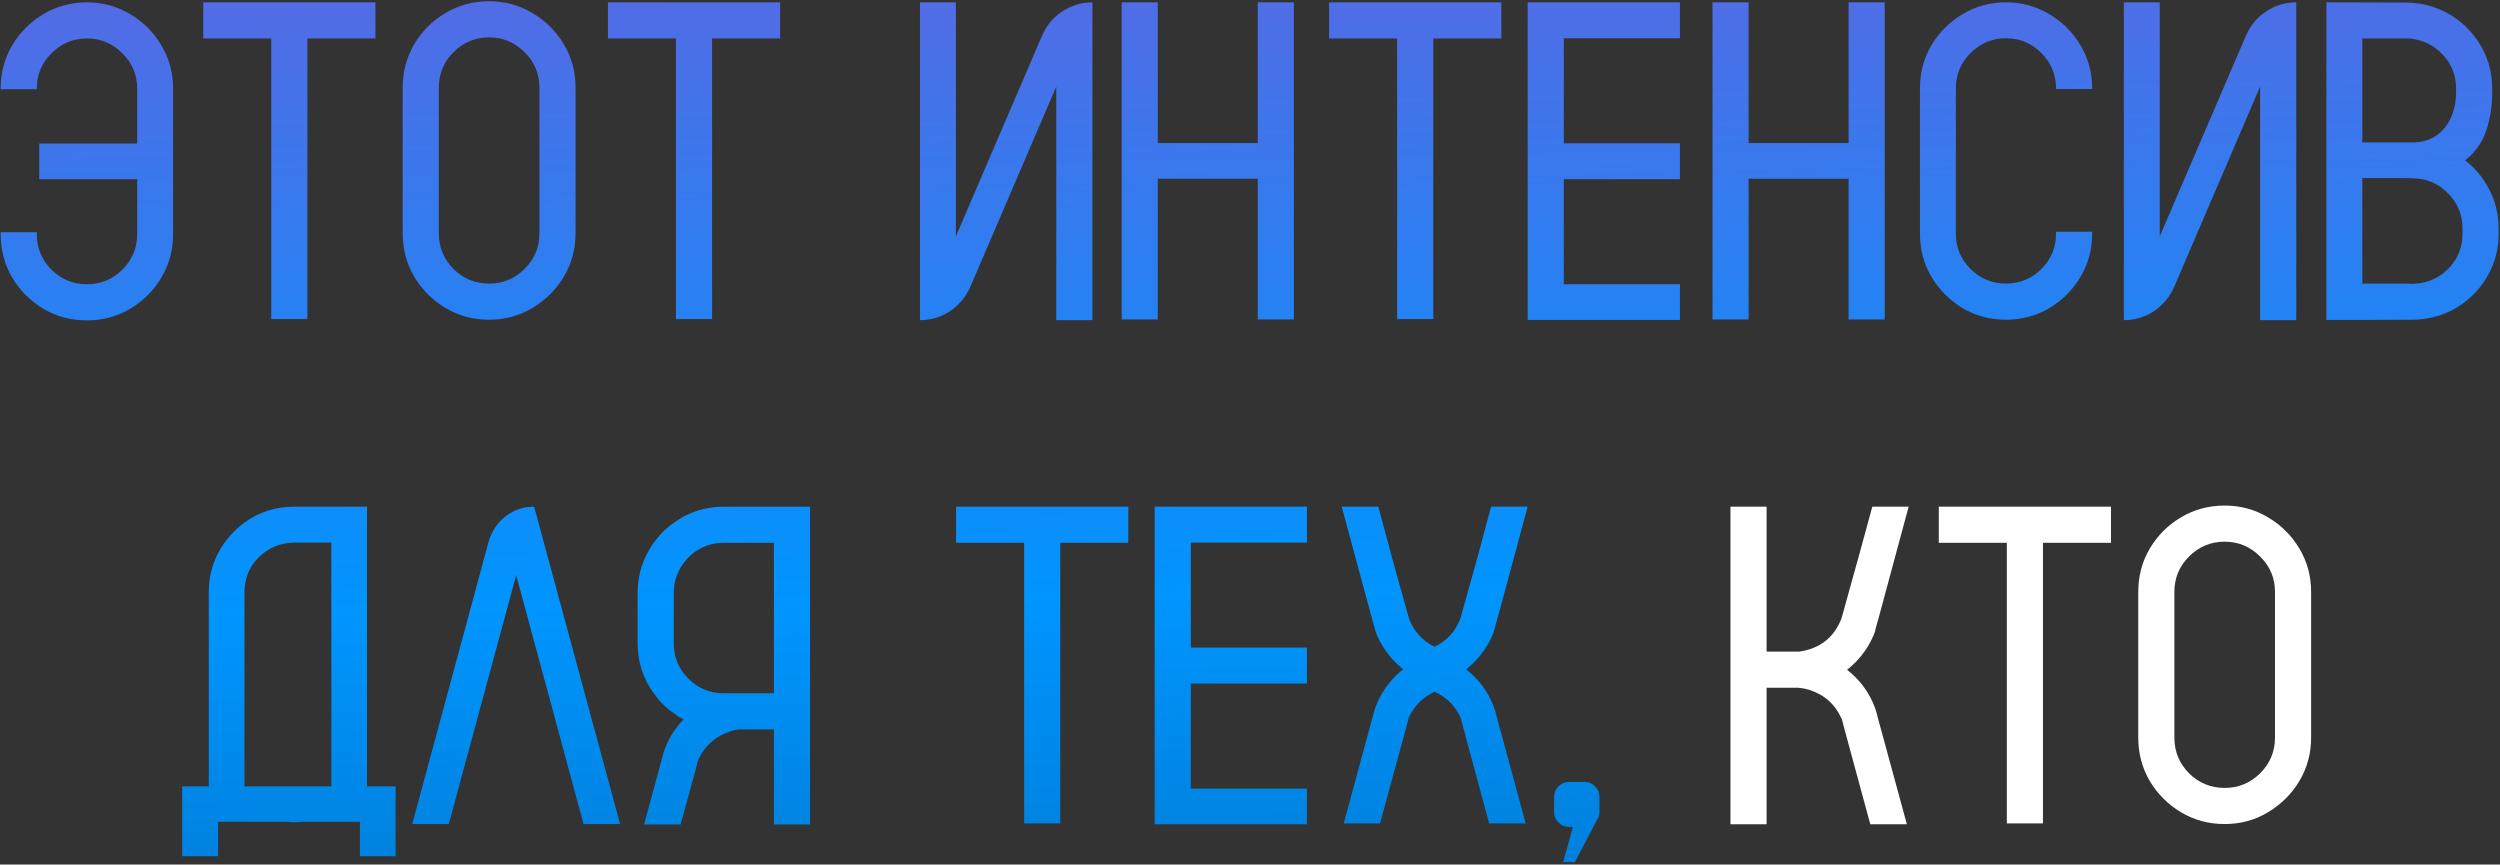
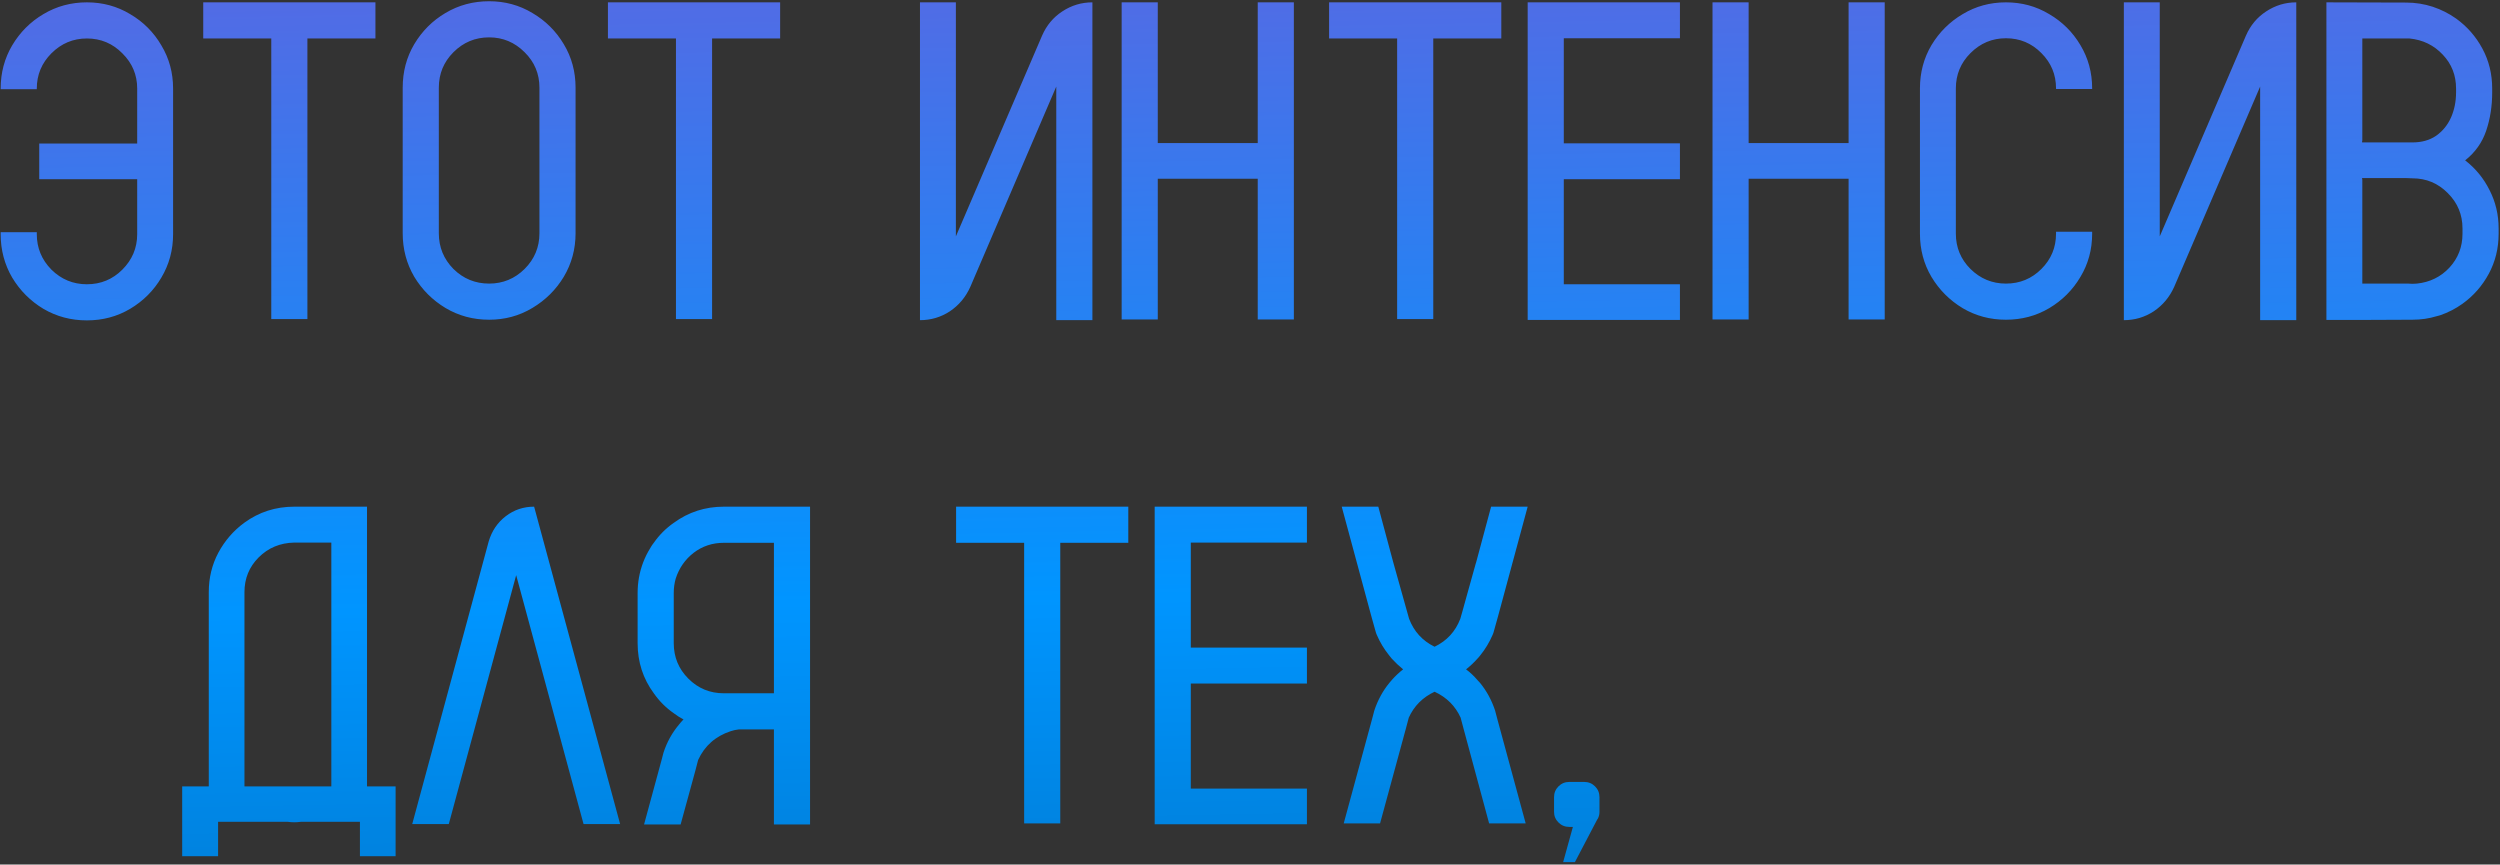
<svg xmlns="http://www.w3.org/2000/svg" width="694" height="240" viewBox="0 0 694 240" fill="none">
  <rect x="0" y="0" width="694" height="240" fill="#333333" stroke="none" />
  <path d="M24.118 0.652C28.507 0.652 32.506 1.739 36.115 3.913C39.766 6.046 42.657 8.938 44.79 12.588C46.964 16.197 48.051 20.196 48.051 24.585V65.006C48.051 69.394 46.964 73.414 44.79 77.064C42.657 80.674 39.766 83.565 36.115 85.739C32.506 87.872 28.507 88.939 24.118 88.939C19.73 88.939 15.71 87.872 12.06 85.739C8.45 83.565 5.559 80.674 3.385 77.064C1.252 73.414 0.186 69.394 0.186 65.006V64.452H10.214V65.006C10.214 68.82 11.567 72.102 14.274 74.85C17.023 77.557 20.304 78.91 24.118 78.91C27.974 78.91 31.255 77.557 33.962 74.85C36.71 72.102 38.084 68.82 38.084 65.006V49.748H10.891V39.843H38.084V24.585C38.084 20.77 36.71 17.51 33.962 14.803C31.255 12.055 27.974 10.681 24.118 10.681C20.304 10.681 17.023 12.055 14.274 14.803C11.567 17.51 10.214 20.77 10.214 24.585V24.77H0.186V24.585C0.186 20.196 1.252 16.197 3.385 12.588C5.559 8.938 8.45 6.046 12.06 3.913C15.71 1.739 19.73 0.652 24.118 0.652ZM104.222 0.652V10.681H85.334V88.569H75.306V10.681H56.418V0.652H104.222ZM135.783 0.345C140.172 0.345 144.171 1.432 147.78 3.605C151.431 5.738 154.343 8.63 156.517 12.28C158.69 15.89 159.777 19.909 159.777 24.339V64.76C159.777 69.148 158.69 73.168 156.517 76.818C154.343 80.428 151.431 83.319 147.78 85.493C144.171 87.667 140.172 88.754 135.783 88.754C131.354 88.754 127.313 87.667 123.663 85.493C120.054 83.319 117.162 80.428 114.988 76.818C112.855 73.168 111.789 69.148 111.789 64.76V24.339C111.789 19.909 112.855 15.89 114.988 12.28C117.162 8.63 120.054 5.738 123.663 3.605C127.313 1.432 131.354 0.345 135.783 0.345ZM149.749 64.76V24.339C149.749 20.483 148.375 17.202 145.627 14.495C142.879 11.747 139.598 10.373 135.783 10.373C131.928 10.373 128.626 11.747 125.878 14.495C123.171 17.202 121.817 20.483 121.817 24.339V64.76C121.817 68.615 123.171 71.917 125.878 74.665C128.626 77.372 131.928 78.726 135.783 78.726C139.598 78.726 142.879 77.372 145.627 74.665C148.375 71.917 149.749 68.615 149.749 64.76ZM216.563 0.652V10.681H197.676V88.569H187.647V10.681H168.76V0.652H216.563ZM303.25 0.652V88.877H293.222V24.031L269.351 79.648C268.079 82.478 266.192 84.734 263.69 86.416C261.188 88.057 258.42 88.877 255.385 88.877V0.652H265.352V65.621L289.284 9.881C290.515 7.051 292.381 4.815 294.883 3.175C297.426 1.493 300.215 0.652 303.25 0.652ZM349.146 0.652H359.175V88.692H349.146V49.625H321.399V88.692H311.371V0.652H321.399V39.72H349.146V0.652ZM416.761 0.652V10.681H397.873V88.569H387.845V10.681H368.957V0.652H416.761ZM466.349 10.619H434.11V39.781H466.349V49.748H434.11V78.91H466.349V88.815H424.082V0.652H466.349V10.619ZM513.168 0.652H523.196V88.692H513.168V49.625H485.421V88.692H475.393V0.652H485.421V39.72H513.168V0.652ZM570.754 24.708V24.523C570.754 20.709 569.4 17.448 566.693 14.741C563.986 11.993 560.705 10.619 556.85 10.619C553.035 10.619 549.754 11.993 547.006 14.741C544.299 17.448 542.945 20.709 542.945 24.523V64.883C542.945 68.697 544.299 71.958 547.006 74.665C549.754 77.372 553.035 78.726 556.85 78.726C560.705 78.726 563.986 77.372 566.693 74.665C569.4 71.958 570.754 68.697 570.754 64.883V64.329H580.782V64.883C580.782 69.272 579.695 73.27 577.521 76.88C575.389 80.489 572.497 83.381 568.847 85.555C565.237 87.688 561.238 88.754 556.85 88.754C552.461 88.754 548.462 87.688 544.853 85.555C541.243 83.381 538.352 80.489 536.178 76.88C534.045 73.27 532.979 69.272 532.979 64.883V24.523C532.979 20.135 534.045 16.136 536.178 12.526C538.352 8.917 541.243 6.046 544.853 3.913C548.462 1.739 552.461 0.652 556.85 0.652C561.238 0.652 565.237 1.739 568.847 3.913C572.497 6.046 575.389 8.917 577.521 12.526C579.695 16.136 580.782 20.135 580.782 24.523V24.708H570.754ZM637.445 0.652V88.877H627.417V24.031L603.546 79.648C602.274 82.478 600.388 84.734 597.886 86.416C595.384 88.057 592.615 88.877 589.58 88.877V0.652H599.547V65.621L623.479 9.881C624.71 7.051 626.576 4.815 629.078 3.175C631.621 1.493 634.41 0.652 637.445 0.652ZM691.832 24.585V25.631C691.832 29.445 691.278 32.993 690.171 36.274C689.063 39.556 687.115 42.304 684.326 44.519C687.197 46.733 689.453 49.481 691.094 52.763C692.775 56.044 693.616 59.592 693.616 63.406V64.883C693.616 68.902 692.714 72.594 690.909 75.957C689.104 79.32 686.664 82.109 683.588 84.324C681.701 85.678 679.63 86.744 677.374 87.523C677.087 87.606 676.779 87.688 676.451 87.769C674.318 88.426 672.062 88.754 669.684 88.754L655.779 88.815H645.812V0.652L667.961 0.714C670.504 0.714 672.965 1.104 675.344 1.883C677.682 2.662 679.835 3.749 681.804 5.144C684.88 7.358 687.32 10.148 689.125 13.511C690.93 16.874 691.832 20.565 691.832 24.585ZM683.588 64.883V63.406C683.588 59.592 682.234 56.331 679.527 53.624C676.82 50.876 673.539 49.502 669.684 49.502C669.15 49.502 668.617 49.481 668.084 49.44H655.718V49.748H655.779V78.726H668.515C668.925 78.767 669.314 78.787 669.684 78.787C670.094 78.787 670.504 78.767 670.914 78.726C674.523 78.356 677.538 76.88 679.958 74.296C682.378 71.671 683.588 68.533 683.588 64.883ZM681.804 25.631V24.585C681.804 20.894 680.573 17.756 678.112 15.172C675.651 12.547 672.575 11.05 668.884 10.681H655.779V39.105H655.718V39.535H669.684C672.268 39.535 674.462 38.92 676.267 37.69C678.071 36.418 679.445 34.736 680.389 32.645C681.332 30.512 681.804 28.174 681.804 25.631ZM101.884 218.295H109.82V237.675H99.915V228.139H83.488C82.873 228.221 82.278 228.262 81.704 228.262C81.089 228.262 80.494 228.221 79.92 228.139H60.54V237.675H50.573V218.295H57.956V164.4C57.956 160.422 58.838 156.771 60.602 153.449C62.406 150.086 64.826 147.297 67.861 145.082C71.922 142.129 76.536 140.652 81.704 140.652H101.884V218.295ZM91.978 218.295V150.619H81.704C77.767 150.701 74.465 152.075 71.799 154.741C69.174 157.366 67.861 160.586 67.861 164.4V218.295H91.978ZM172.144 228.754H161.992L143.289 159.663L124.586 228.754H114.435L135.66 150.312C136.521 147.399 138.101 145.062 140.397 143.298C142.694 141.534 145.319 140.652 148.272 140.652L172.144 228.754ZM224.869 140.652V228.877H214.841V202.483H205.12C204.341 202.565 203.582 202.729 202.844 202.976C198.619 204.37 195.604 207.036 193.8 210.974L193 214.05L188.939 228.877H178.788L183.587 211.22L184.202 208.882C185.146 206.011 186.561 203.447 188.447 201.191C188.857 200.658 189.288 200.166 189.739 199.715C188.796 199.223 187.894 198.648 187.032 197.992C184.858 196.475 183.013 194.629 181.495 192.455C178.501 188.395 177.004 183.76 177.004 178.551V164.585C177.004 163.149 177.127 161.734 177.373 160.34C177.906 157.387 178.952 154.659 180.511 152.157C180.798 151.624 181.126 151.132 181.495 150.681C183.013 148.507 184.858 146.661 187.032 145.144C191.134 142.149 195.769 140.652 200.937 140.652H224.869ZM214.841 192.455V150.681H200.937C197.778 150.681 194.989 151.604 192.569 153.449C190.19 155.295 188.529 157.674 187.586 160.586C187.217 161.857 187.032 163.19 187.032 164.585V178.551C187.032 182.406 188.386 185.688 191.093 188.395C193.8 191.102 197.081 192.455 200.937 192.455H214.841ZM313.217 140.652V150.681H294.329V228.569H284.301V150.681H265.413V140.652H313.217ZM362.805 150.619H330.566V179.781H362.805V189.748H330.566V218.91H362.805V228.815H320.538V140.652H362.805V150.619ZM415.038 197.254L415.653 199.592L423.528 228.569H413.377L406.302 202.36L405.502 199.346V199.284C404.025 196.003 401.605 193.583 398.242 192.024C394.92 193.583 392.521 196.003 391.044 199.284V199.346L390.244 202.36L383.107 228.569H373.018L380.893 199.592L381.508 197.254C382.451 194.383 383.846 191.819 385.691 189.563C385.938 189.276 386.163 189.01 386.368 188.764C387.353 187.656 388.398 186.672 389.506 185.811C388.398 184.908 387.353 183.924 386.368 182.857C386.122 182.57 385.876 182.263 385.63 181.935C384.235 180.212 383.087 178.305 382.185 176.213C382.021 175.844 381.897 175.475 381.815 175.105C381.774 174.982 381.733 174.839 381.692 174.675L380.646 170.922L372.464 140.652H382.615L386.799 156.218L389.752 166.738L391.167 171.783C392.521 175.311 394.879 177.895 398.242 179.535C401.646 177.895 404.025 175.311 405.379 171.783L405.994 169.63L406.794 166.738L409.624 156.587L409.747 156.218L413.931 140.652H424.082L415.899 170.922L414.854 174.675C414.812 174.839 414.771 174.982 414.73 175.105C414.648 175.475 414.525 175.844 414.361 176.213C413.459 178.305 412.311 180.212 410.916 181.935C410.67 182.263 410.403 182.57 410.116 182.857C409.173 183.924 408.127 184.908 406.979 185.811C408.127 186.672 409.173 187.656 410.116 188.764C410.362 189.01 410.608 189.276 410.854 189.563C412.7 191.819 414.095 194.383 415.038 197.254ZM444.016 221.31V225.37C444.016 226.026 443.872 226.642 443.585 227.216L443.339 227.585C443.339 227.626 443.318 227.667 443.277 227.708L437.187 239.336H433.926L436.633 229.554H435.648C434.459 229.554 433.454 229.144 432.634 228.323C431.813 227.503 431.403 226.519 431.403 225.37V221.31C431.403 220.12 431.813 219.115 432.634 218.295C433.454 217.475 434.459 217.064 435.648 217.064H439.771C440.96 217.064 441.965 217.475 442.785 218.295C443.605 219.115 444.016 220.12 444.016 221.31Z" fill="url(#paint0_linear_211_532)" />
-   <path d="M520.797 197.377L521.412 199.715L529.349 228.815H519.197L512.061 202.545L511.261 199.469H511.199C509.436 195.49 506.421 192.824 502.155 191.471C501.212 191.184 500.228 190.999 499.202 190.917H490.404V228.815H480.376V140.652H490.404V180.889H499.448C505.149 180.068 509.046 177.054 511.138 171.845L511.753 169.691L512.553 166.8L515.383 156.587L515.444 156.464L515.506 156.218L519.751 140.652H529.841L521.658 170.983L520.612 174.736C520.612 174.9 520.592 175.044 520.551 175.167C520.428 175.577 520.284 175.967 520.12 176.336C519.218 178.428 518.069 180.335 516.675 182.058C515.526 183.493 514.214 184.785 512.737 185.934C514.173 187.041 515.465 188.292 516.613 189.687C518.459 191.942 519.854 194.506 520.797 197.377ZM586.012 140.652V150.681H567.124V228.569H557.096V150.681H538.208V140.652H586.012ZM617.573 140.345C621.962 140.345 625.961 141.432 629.57 143.605C633.221 145.738 636.133 148.63 638.307 152.28C640.48 155.89 641.567 159.909 641.567 164.339V204.76C641.567 209.148 640.48 213.168 638.307 216.818C636.133 220.428 633.221 223.319 629.57 225.493C625.961 227.667 621.962 228.754 617.573 228.754C613.144 228.754 609.104 227.667 605.453 225.493C601.844 223.319 598.952 220.428 596.778 216.818C594.646 213.168 593.579 209.148 593.579 204.76V164.339C593.579 159.909 594.646 155.89 596.778 152.28C598.952 148.63 601.844 145.738 605.453 143.605C609.104 141.432 613.144 140.345 617.573 140.345ZM631.539 204.76V164.339C631.539 160.483 630.165 157.202 627.417 154.495C624.669 151.747 621.388 150.373 617.573 150.373C613.718 150.373 610.416 151.747 607.668 154.495C604.961 157.202 603.607 160.483 603.607 164.339V204.76C603.607 208.615 604.961 211.917 607.668 214.665C610.416 217.372 613.718 218.726 617.573 218.726C621.388 218.726 624.669 217.372 627.417 214.665C630.165 211.917 631.539 208.615 631.539 204.76Z" fill="white" />
  <defs>
    <linearGradient id="paint0_linear_211_532" x1="464.13" y1="-150.187" x2="471.533" y2="243.906" gradientUnits="userSpaceOnUse">
      <stop offset="0.099" stop-color="#8452D5" />
      <stop offset="0.794" stop-color="#0095FF" />
      <stop offset="1" stop-color="#007FD9" />
    </linearGradient>
  </defs>
</svg>